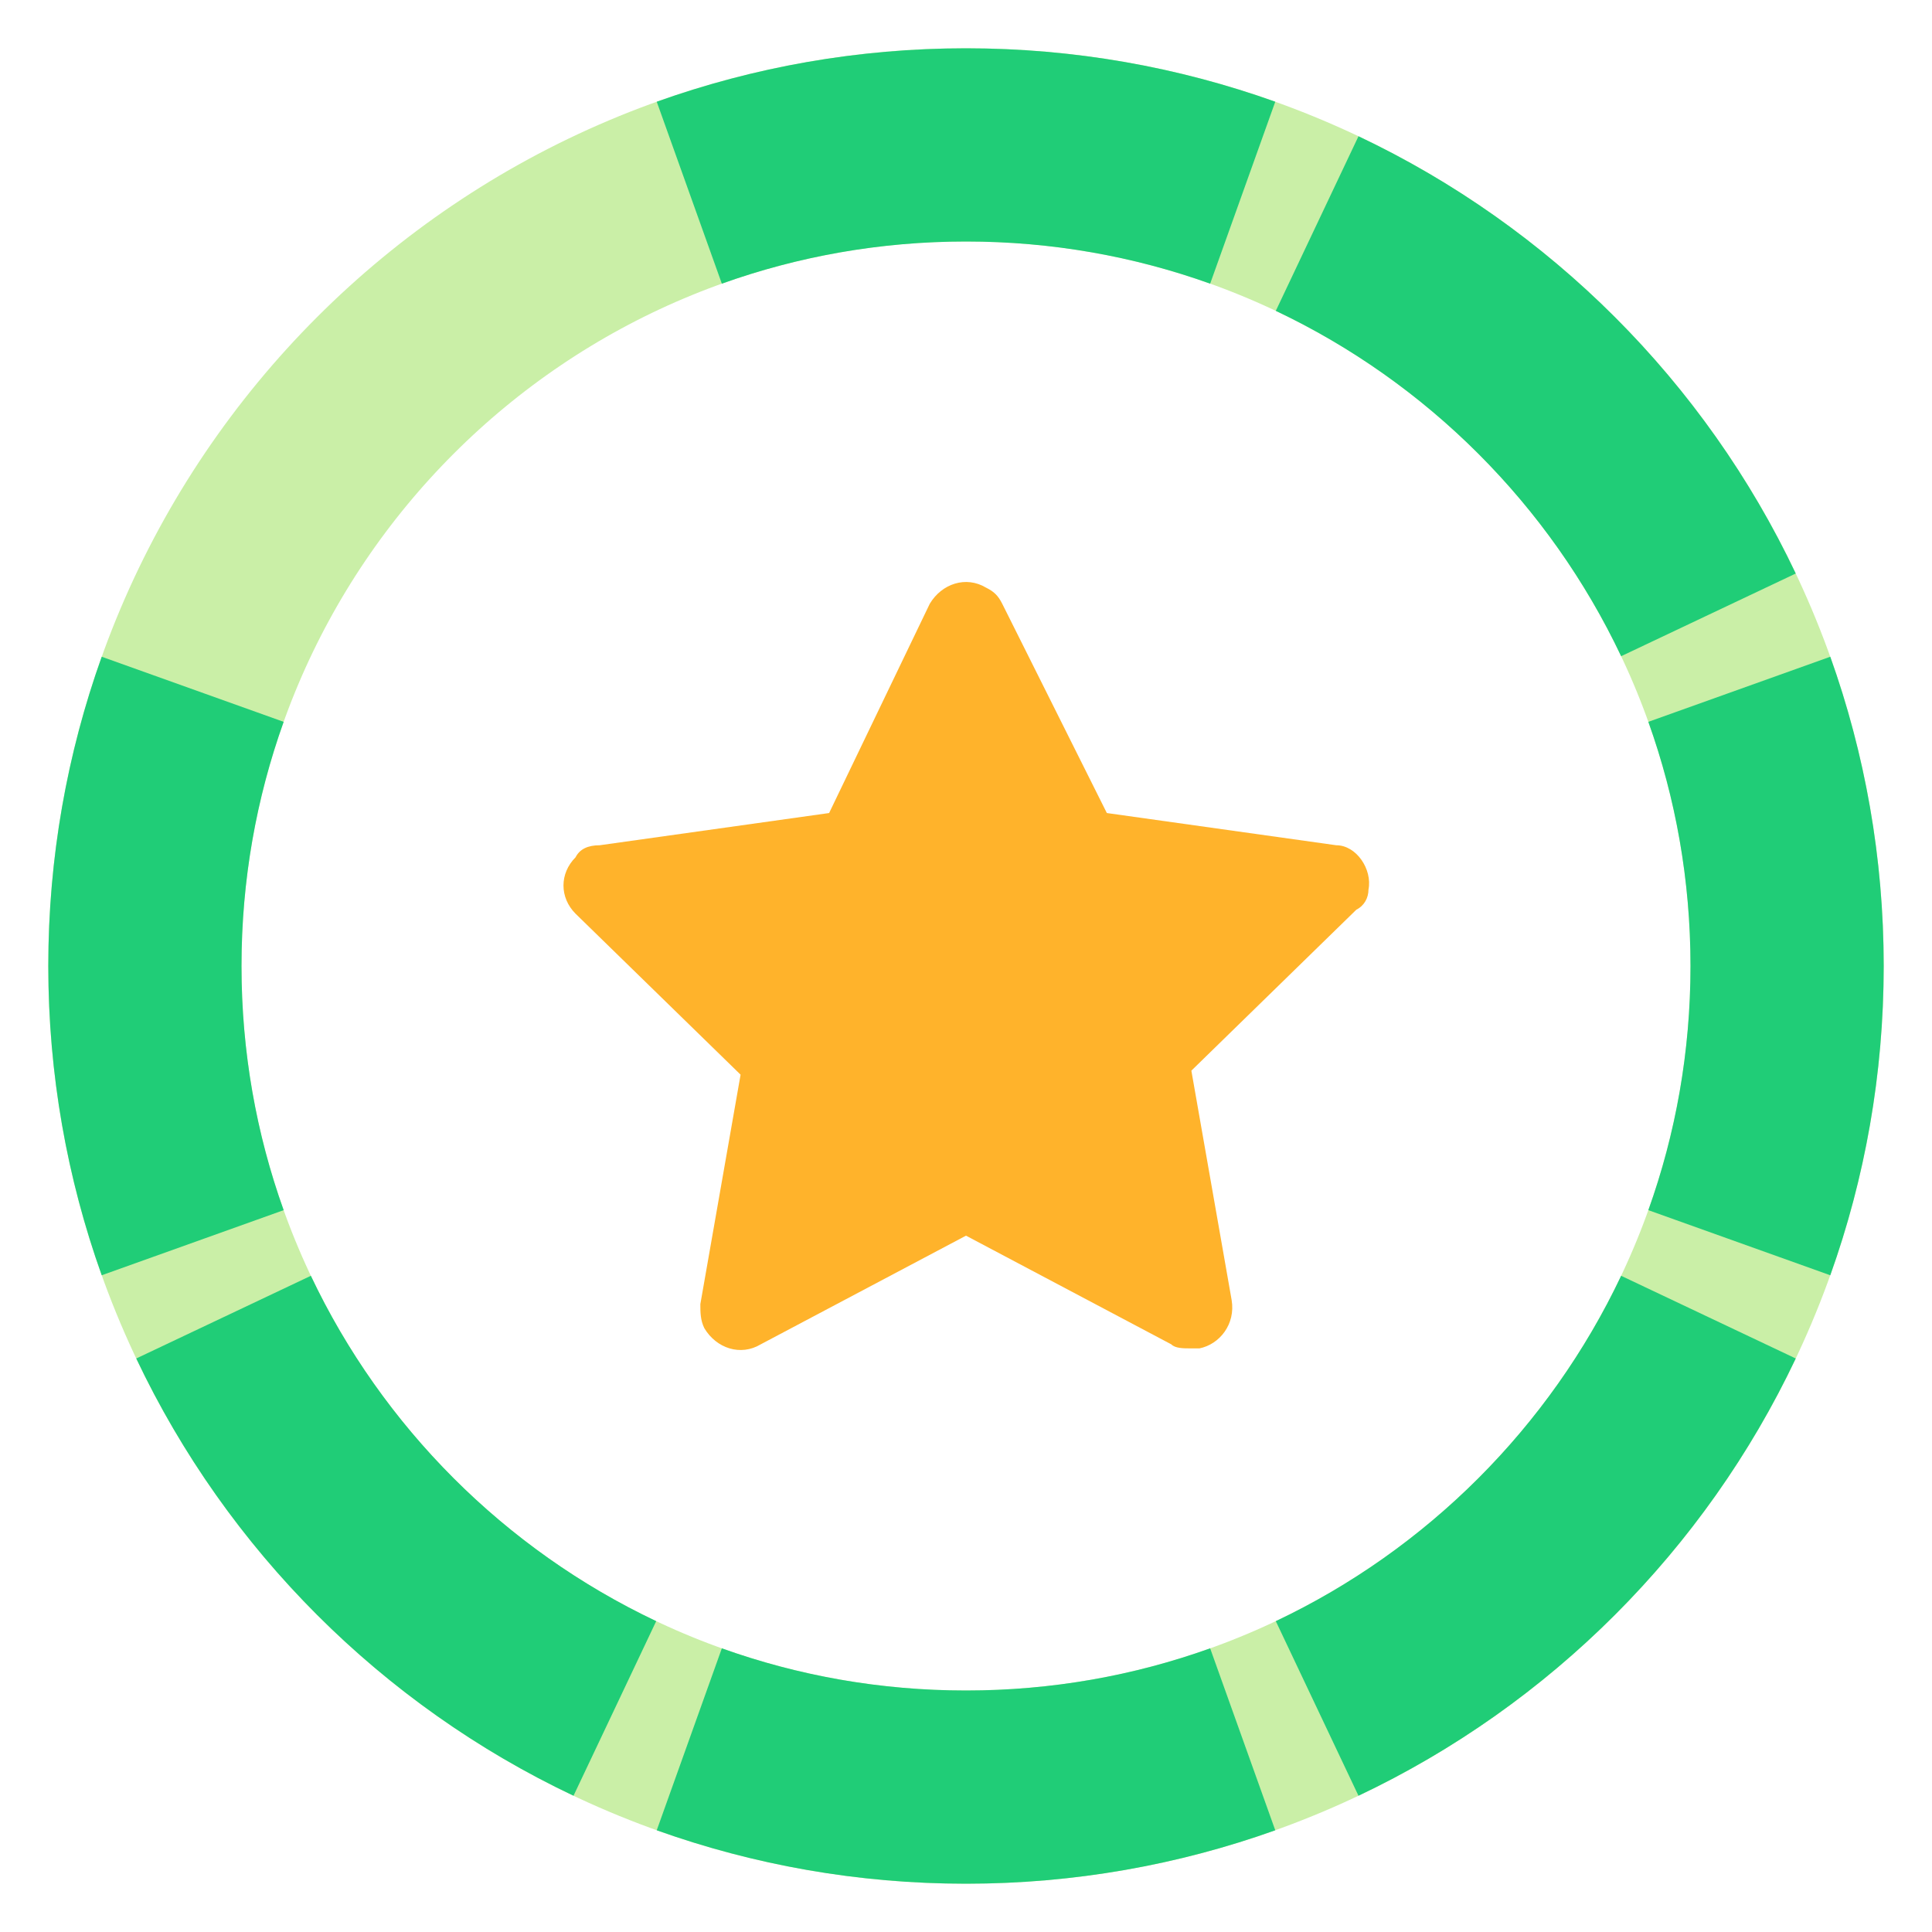
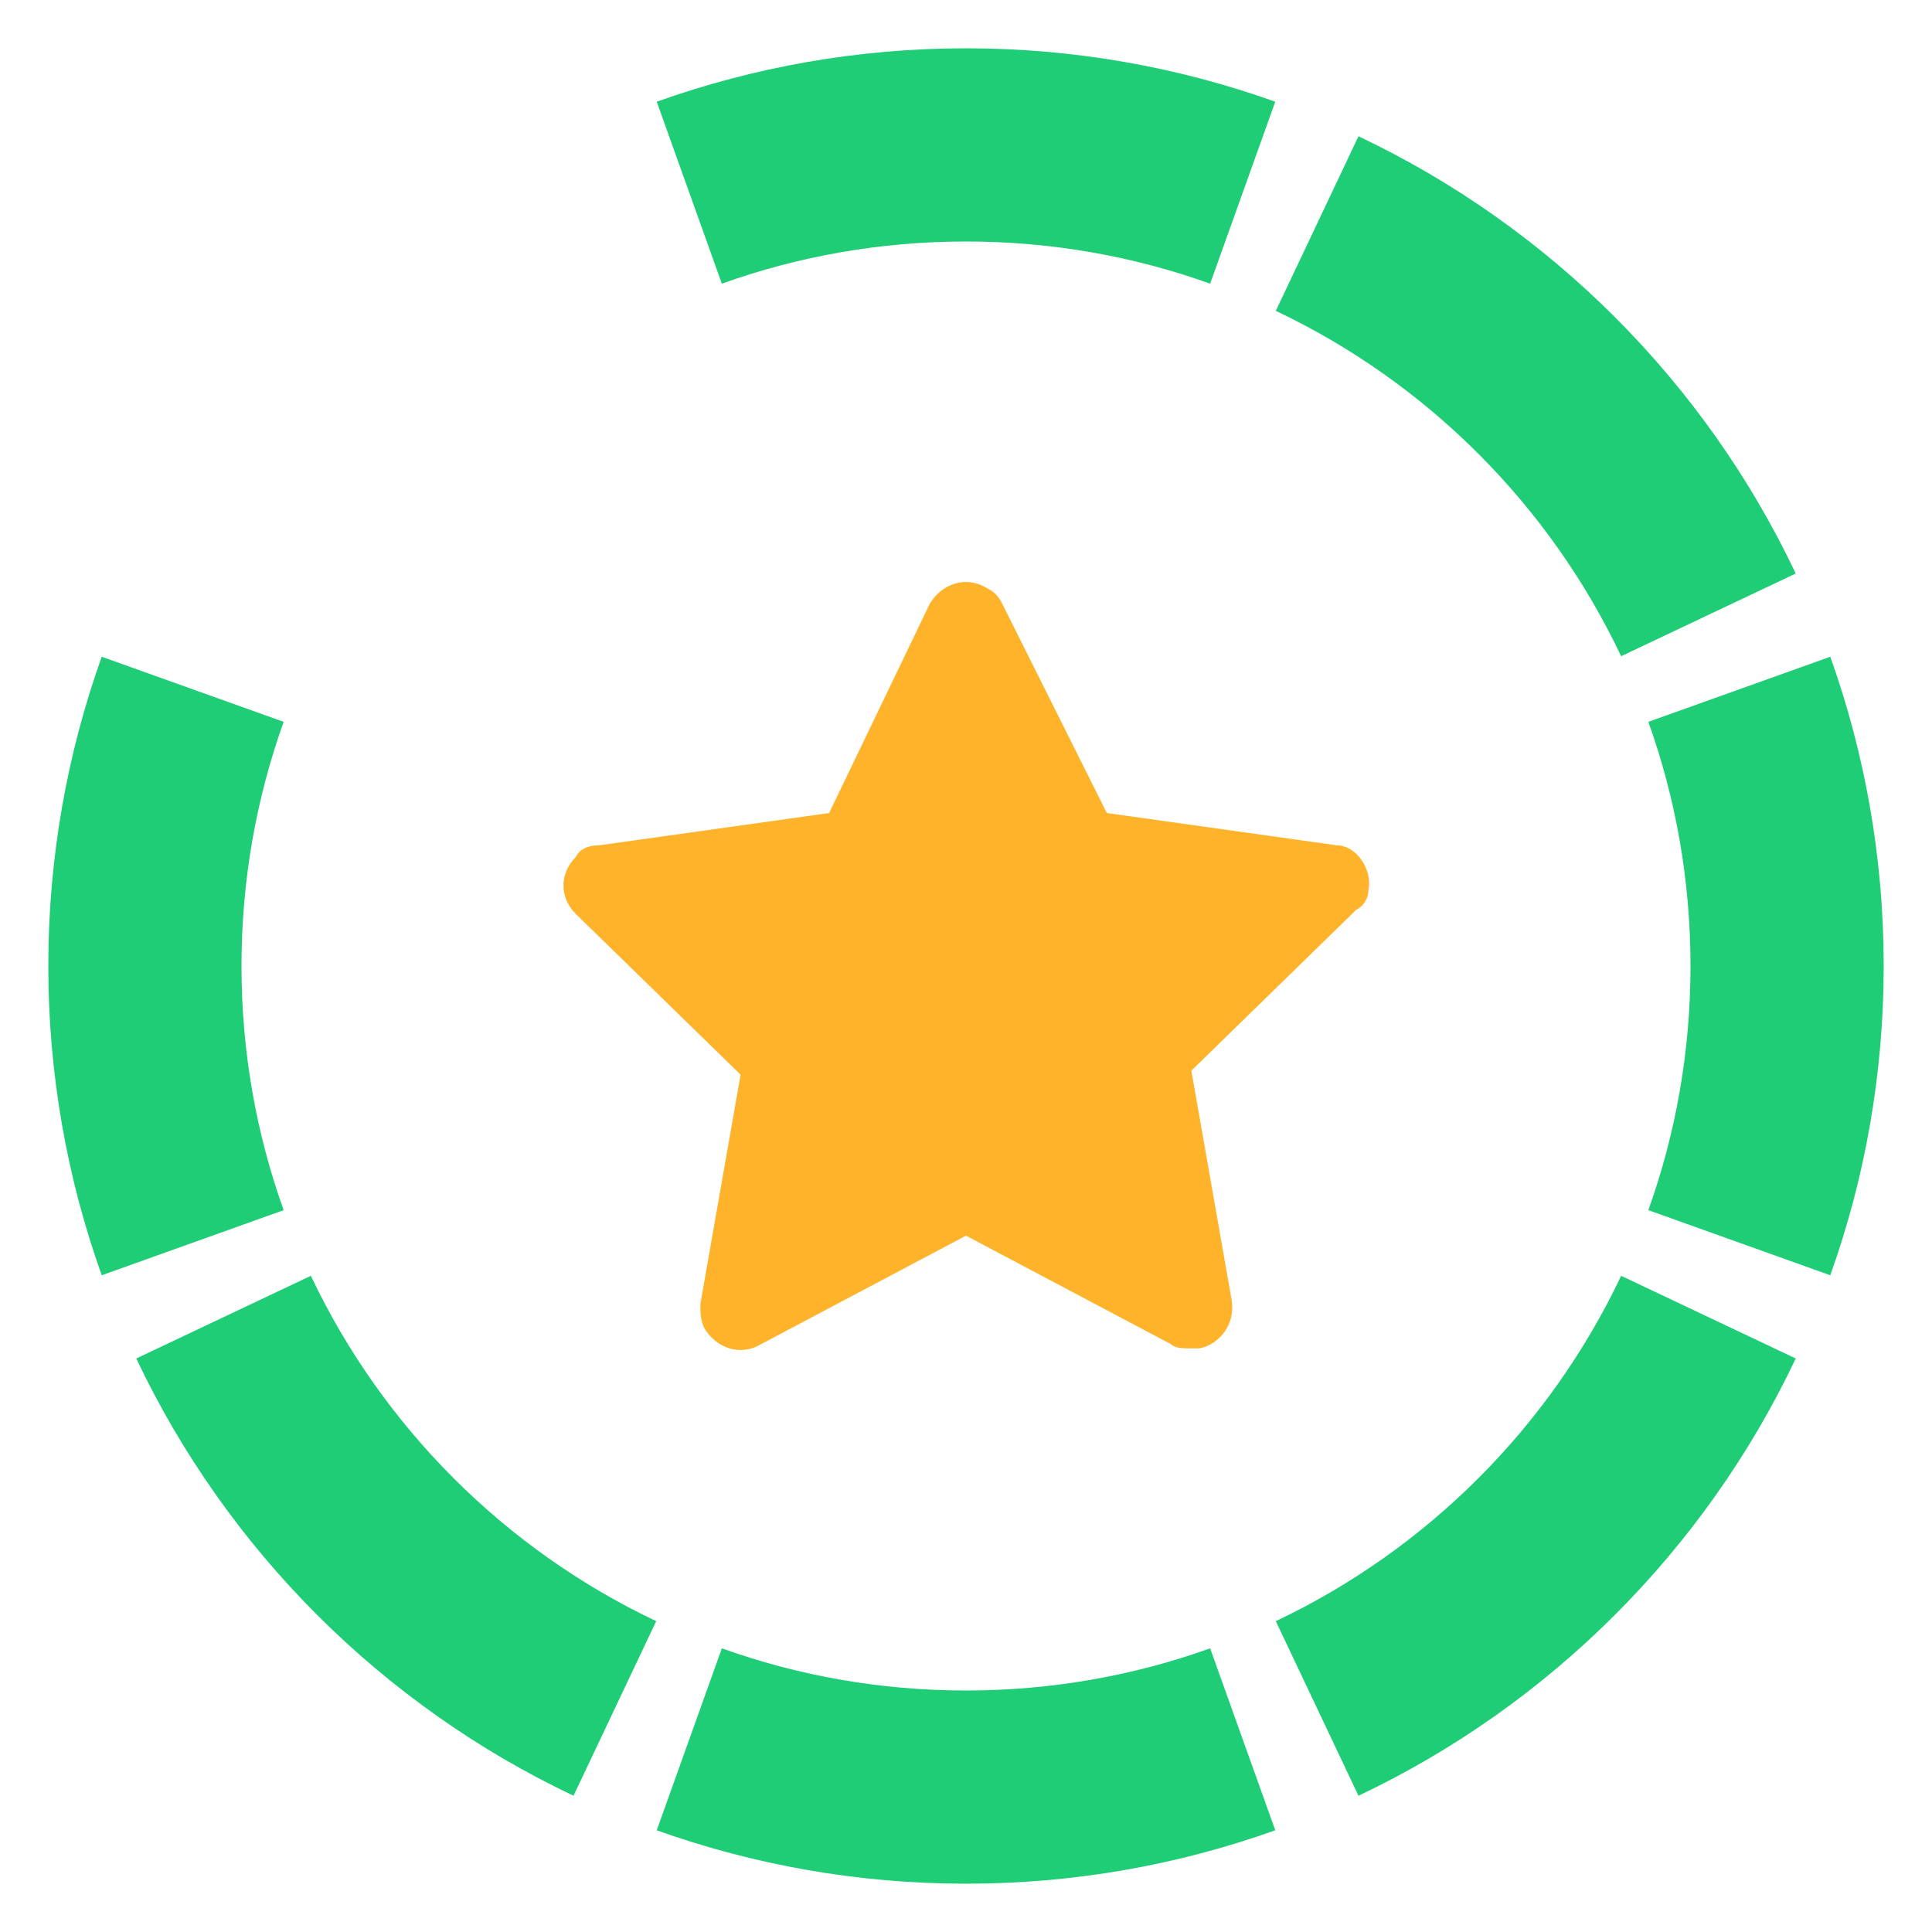
<svg xmlns="http://www.w3.org/2000/svg" width="40" height="40" viewBox="0 0 40 40" fill="none">
-   <path d="M37 20C37 29.389 29.389 37 20 37C10.611 37 3 29.389 3 20C3 10.611 10.611 3 20 3C29.389 3 37 10.611 37 20Z" stroke="#CAEFA7" stroke-width="4" stroke-linejoin="round" />
  <path d="M28.333 18.417C28.416 18 28.083 17.5 27.666 17.5L22.916 16.833L20.75 12.5C20.666 12.333 20.583 12.25 20.416 12.167C20 11.917 19.5 12.083 19.25 12.5L17.166 16.833L12.416 17.5C12.166 17.5 12 17.583 11.916 17.75C11.583 18.083 11.583 18.583 11.916 18.917L15.333 22.25L14.5 27C14.5 27.167 14.5 27.333 14.583 27.5C14.833 27.917 15.333 28.083 15.75 27.833L20 25.583L24.25 27.833C24.333 27.917 24.5 27.917 24.666 27.917C24.75 27.917 24.75 27.917 24.833 27.917C25.25 27.833 25.583 27.417 25.5 26.917L24.666 22.167L28.083 18.833C28.25 18.75 28.333 18.583 28.333 18.417Z" fill="#FFB32B" />
  <path fill-rule="evenodd" clip-rule="evenodd" d="M13.597 2.106C15.6 1.39 17.757 1 20 1C22.243 1 24.4 1.39 26.403 2.106L25.055 5.873C23.478 5.308 21.777 5 20 5C18.223 5 16.522 5.308 14.945 5.873L13.597 2.106ZM28.126 2.821C32.091 4.7 35.3 7.909 37.179 11.874L33.564 13.586C32.081 10.456 29.544 7.919 26.414 6.436L28.126 2.821ZM37.894 13.597C38.61 15.6 39 17.757 39 20C39 22.243 38.61 24.4 37.894 26.403L34.127 25.055C34.692 23.478 35 21.777 35 20C35 18.223 34.692 16.522 34.127 14.945L37.894 13.597ZM1 20C1 17.757 1.39 15.6 2.106 13.597L5.873 14.945C5.308 16.522 5 18.223 5 20C5 21.777 5.308 23.478 5.873 25.055L2.106 26.403C1.39 24.4 1 22.243 1 20ZM11.874 37.179C7.909 35.3 4.7 32.091 2.821 28.126L6.436 26.414C7.919 29.544 10.456 32.081 13.586 33.564L11.874 37.179ZM37.179 28.126C35.3 32.091 32.091 35.3 28.126 37.179L26.414 33.564C29.544 32.081 32.081 29.544 33.564 26.414L37.179 28.126ZM20 39C17.757 39 15.6 38.61 13.597 37.894L14.945 34.127C16.522 34.692 18.223 35 20 35C21.777 35 23.478 34.692 25.055 34.127L26.403 37.894C24.4 38.61 22.243 39 20 39Z" fill="#20CD77" />
</svg>